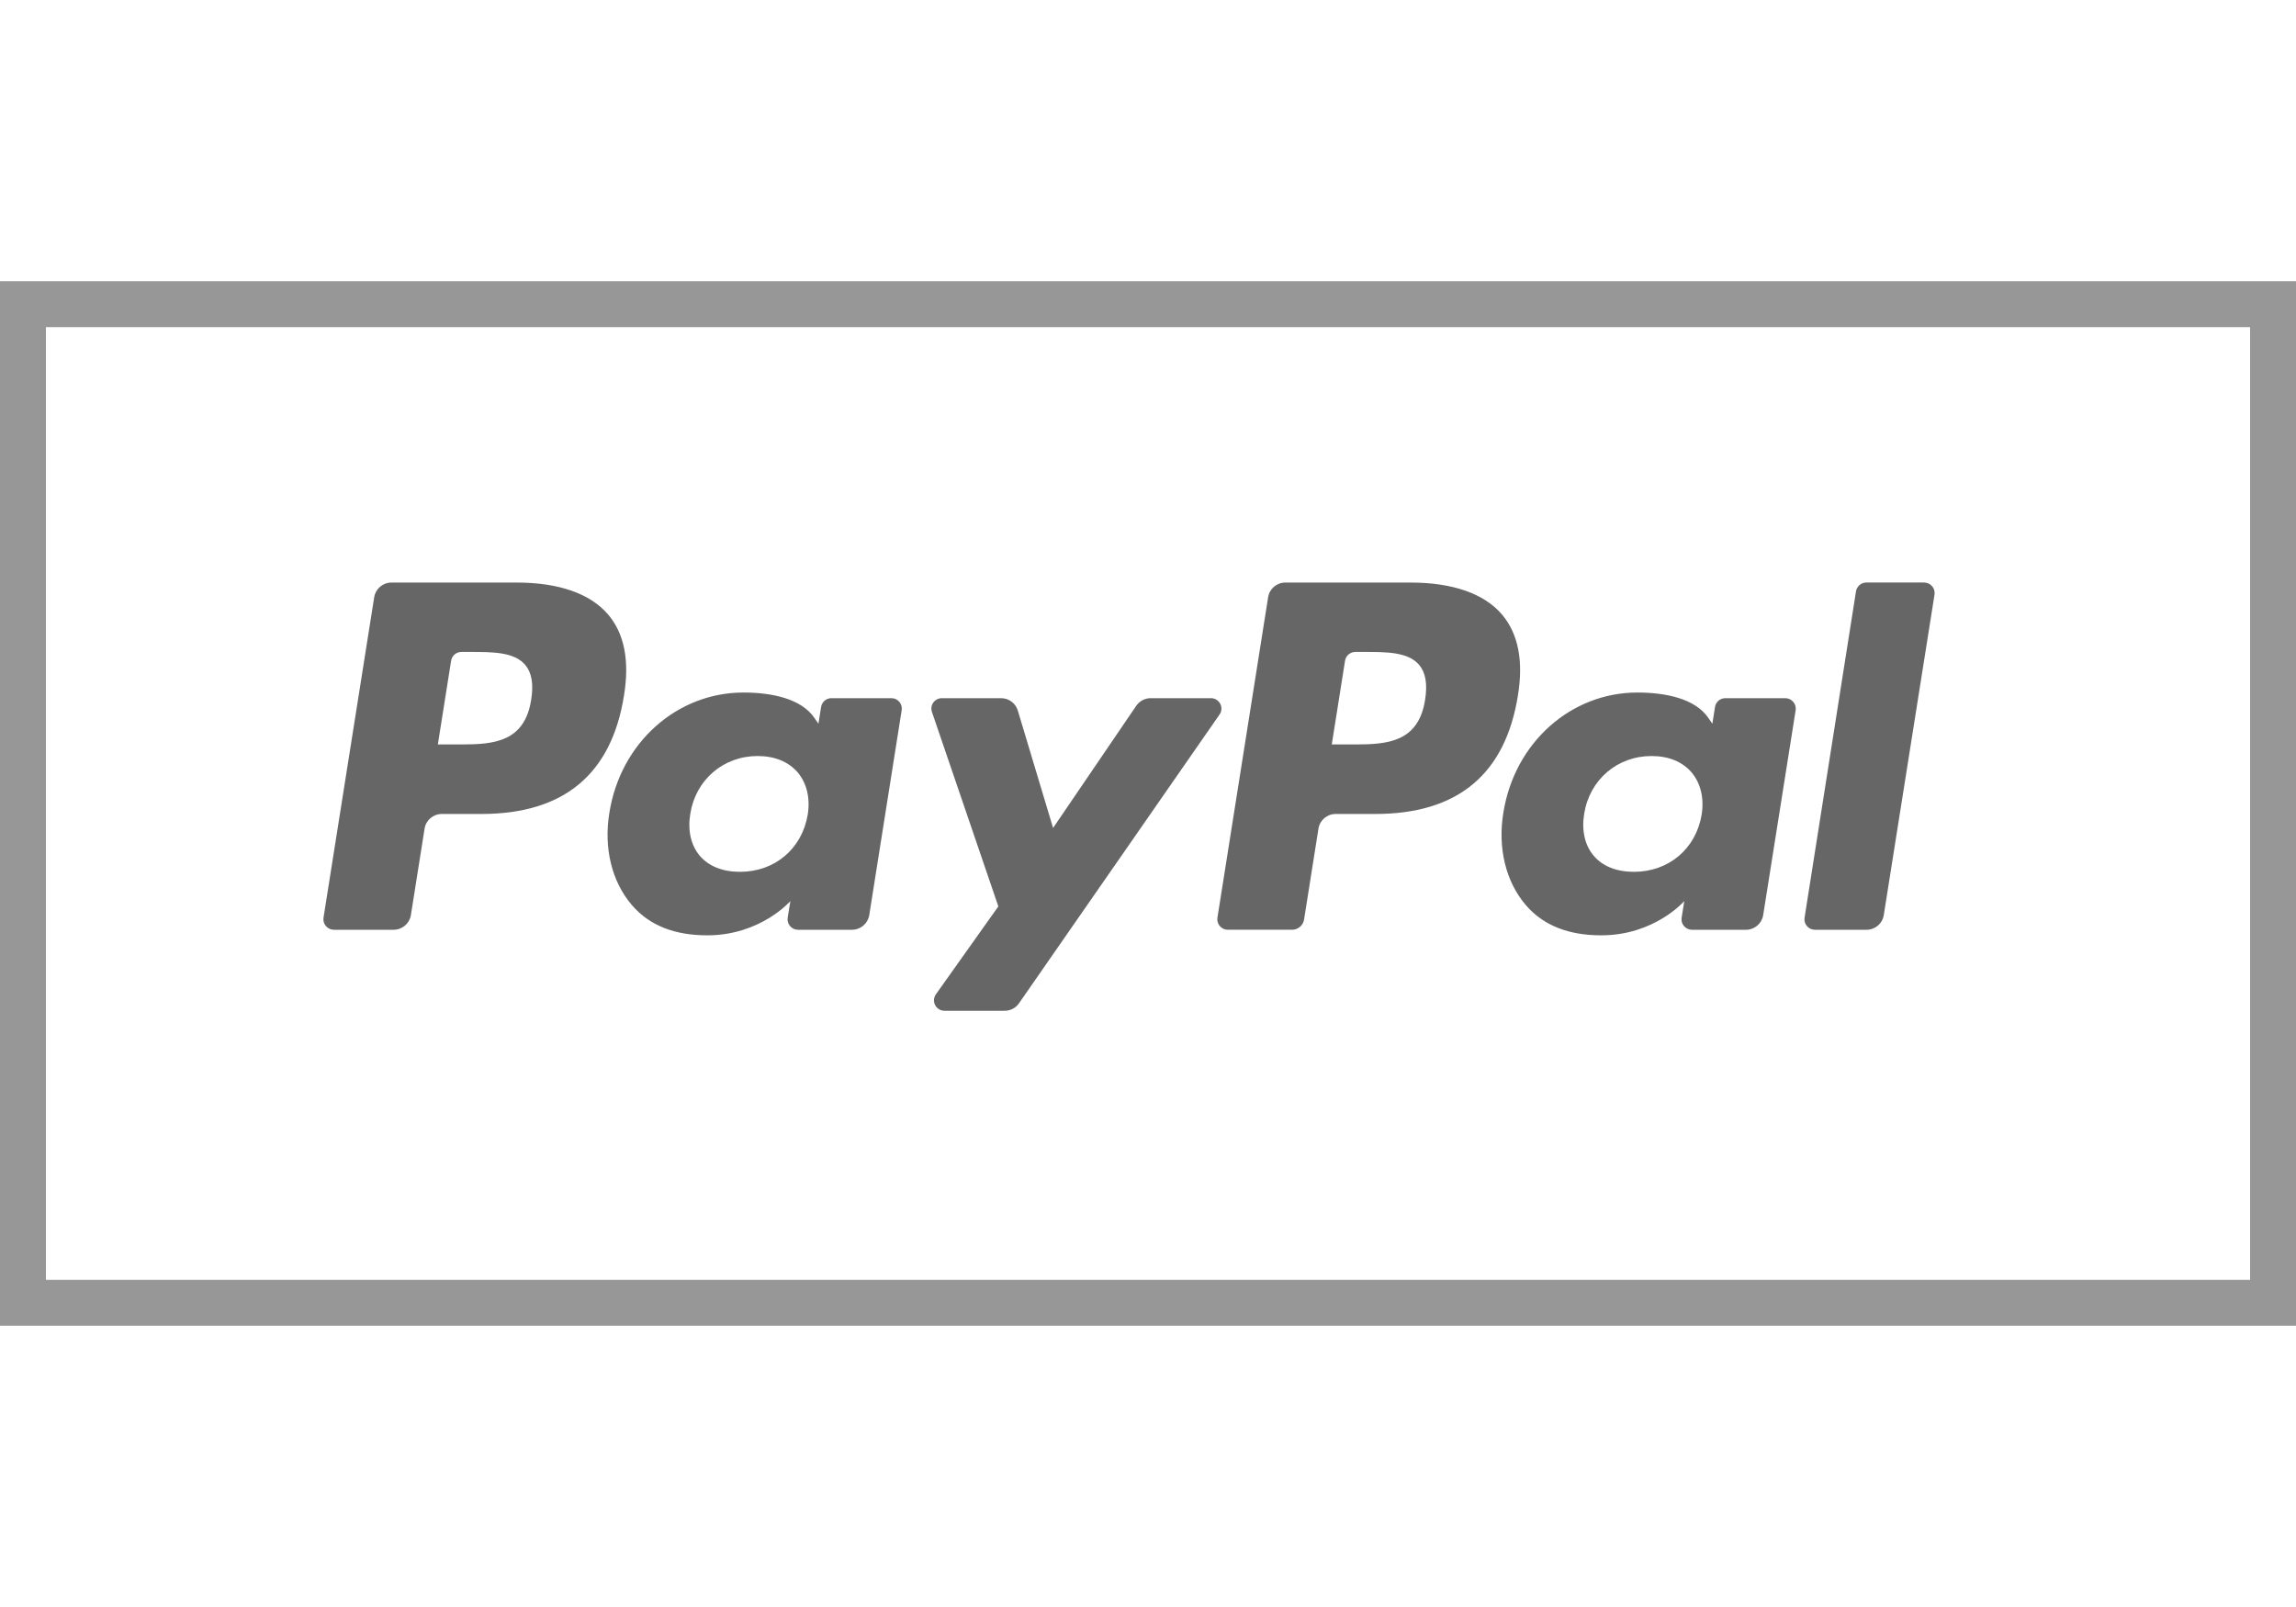
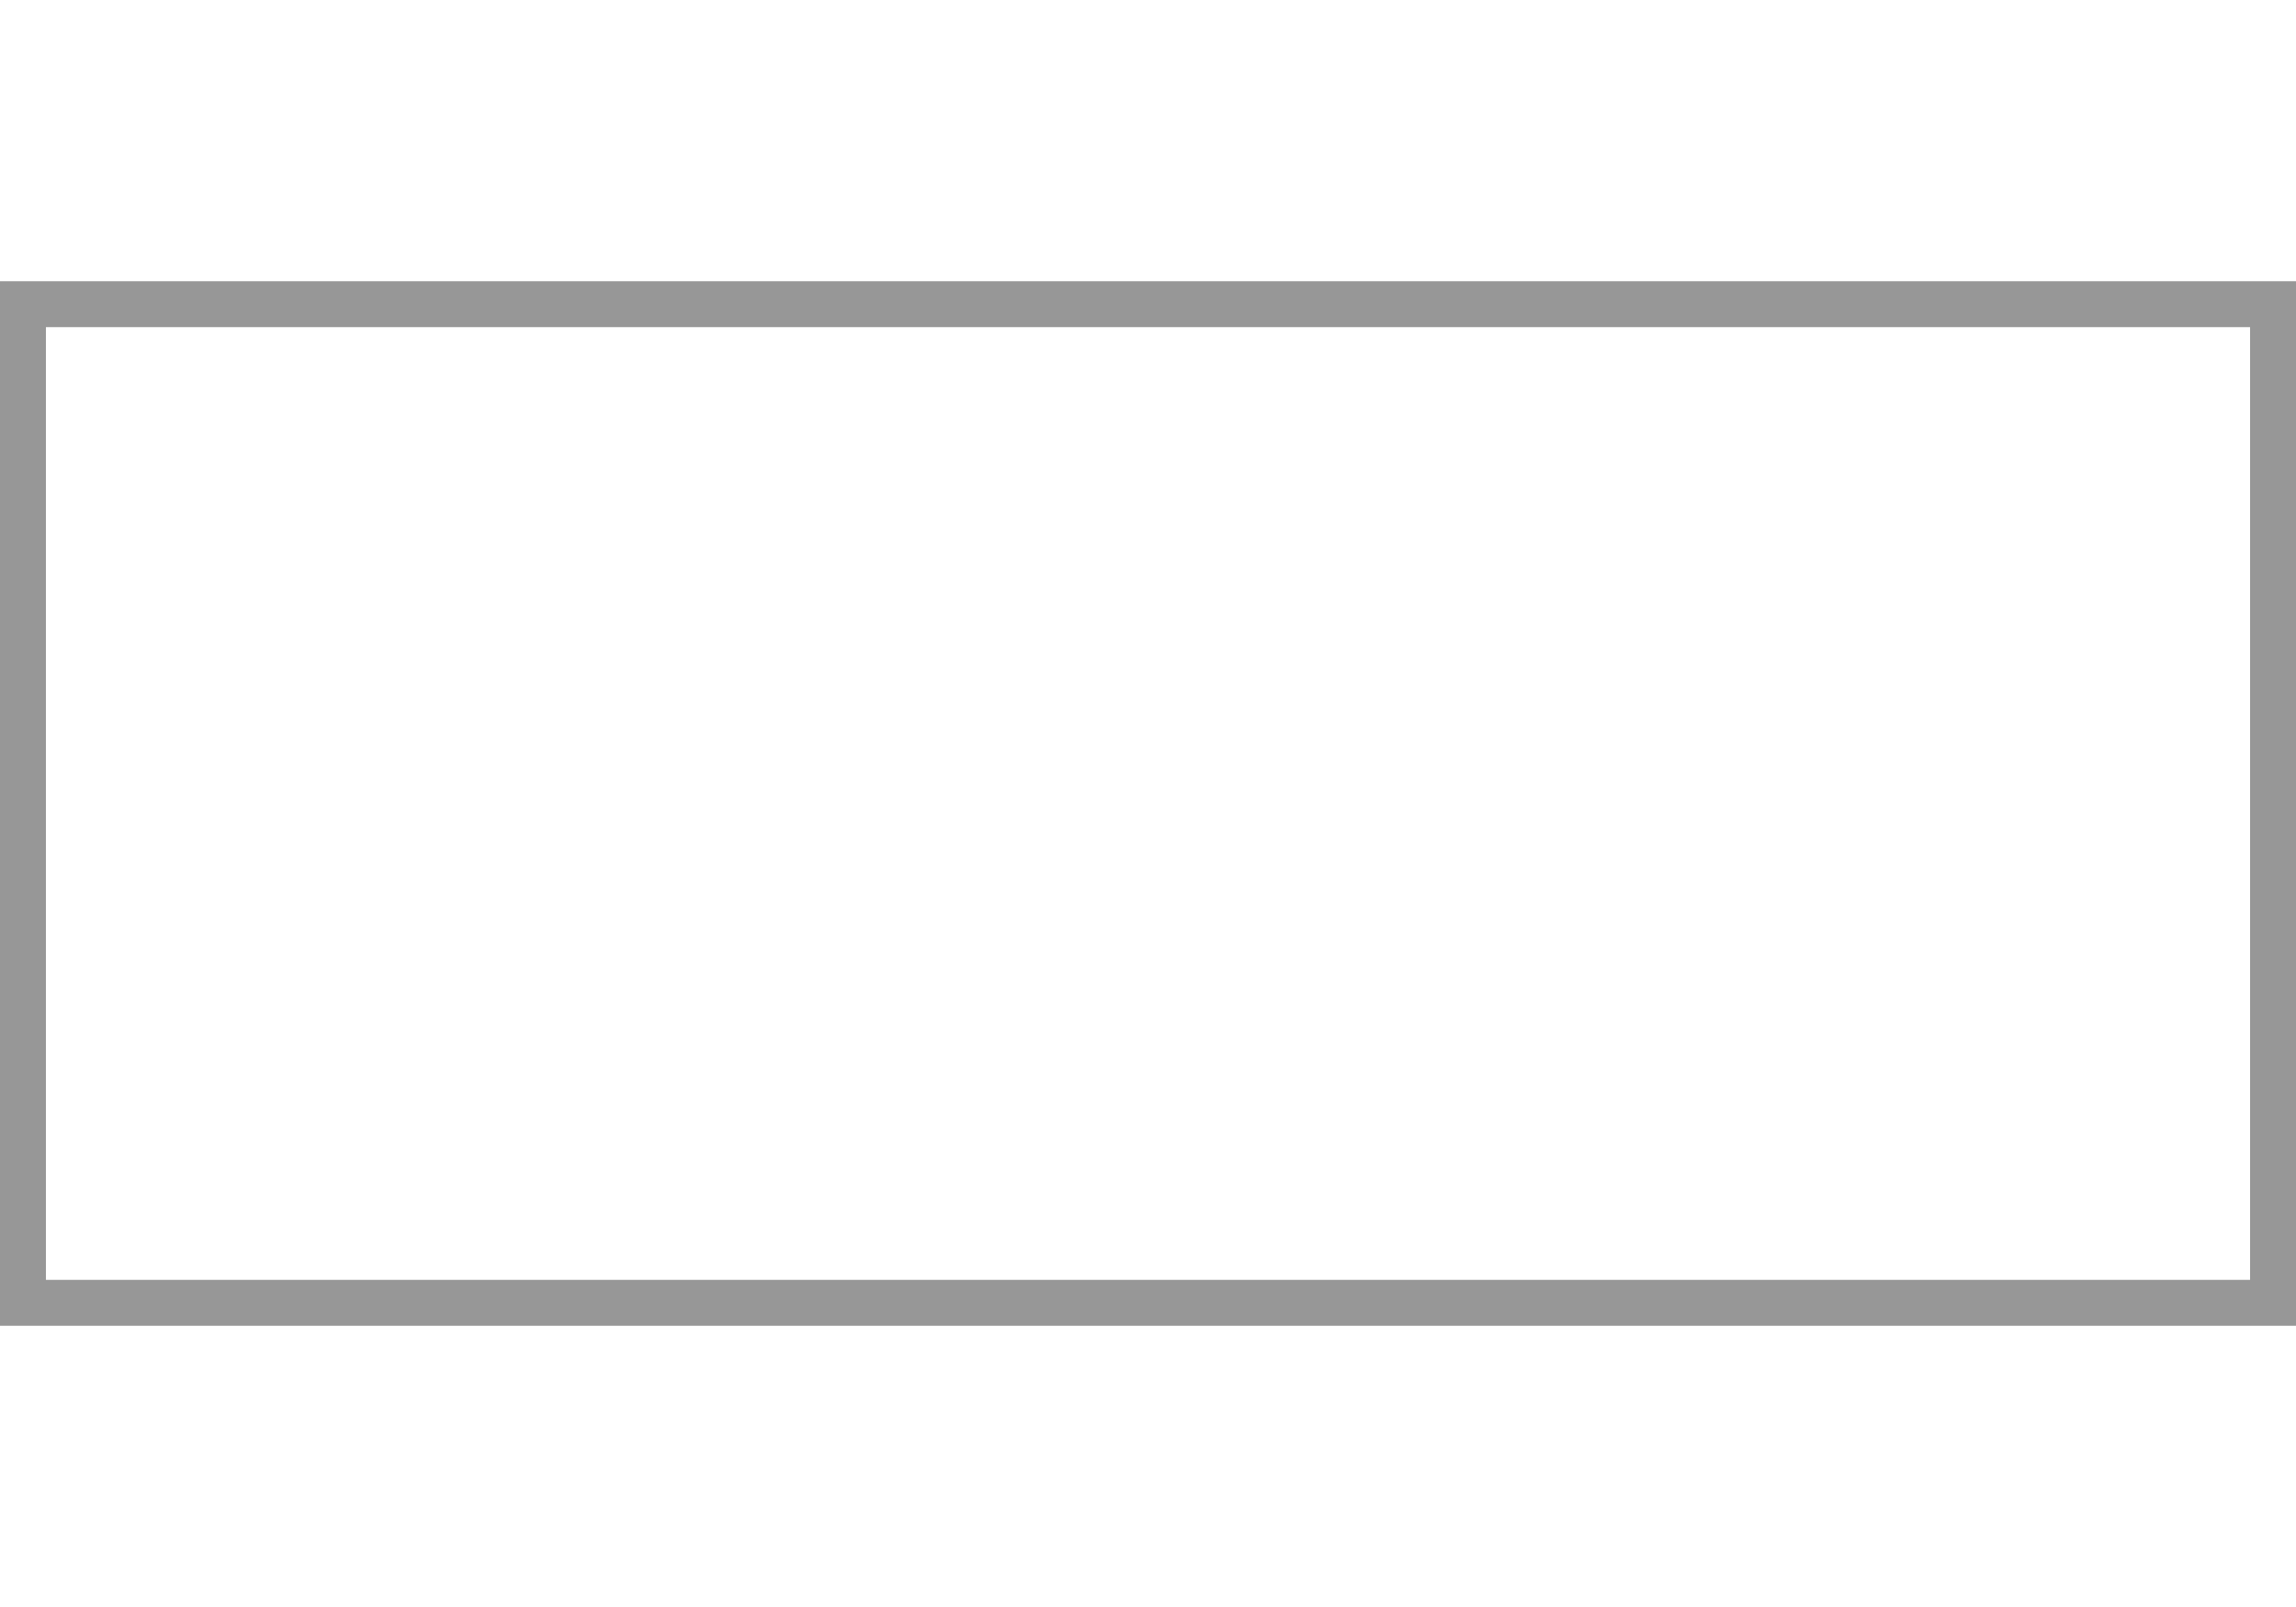
<svg xmlns="http://www.w3.org/2000/svg" width="50" height="35" viewBox="0 0 50 35">
  <g fill="none" fill-rule="evenodd">
    <g>
      <g>
        <g>
          <g>
            <path d="M0 0H35.088V35H0z" transform="translate(-256 -700) translate(123 700) translate(133) translate(7.018)" />
            <g fill="#666" fill-rule="nonzero">
              <g>
-                 <path d="M14.783 2.956c.168 0 .316.11.364.27l.768 2.557 1.811-2.661c.071-.104.189-.166.314-.166h1.314c.084 0 .162.047.201.122.04.075.034.165-.015.234l-4.368 6.29c-.07.102-.187.162-.311.162h-1.312c-.085 0-.163-.047-.202-.123-.04-.075-.033-.166.016-.235l1.36-1.915-1.446-4.235c-.024-.07-.013-.146.03-.205.043-.06.112-.095.186-.095h1.29zM9.17 2.833c.63 0 1.26.137 1.543.547l.092.132.058-.364c.017-.11.112-.192.224-.192h1.307c.067 0 .13.029.173.08.043.05.062.117.051.182l-.706 4.462c-.03.184-.188.32-.375.32h-1.177c-.067 0-.13-.03-.173-.08-.043-.05-.062-.118-.052-.183l.059-.362s-.646.746-1.81.746c-.677 0-1.247-.195-1.645-.663-.435-.51-.612-1.24-.487-2.003.24-1.53 1.474-2.622 2.918-2.622zm19.467 0c.63 0 1.26.137 1.543.547l.092.132.058-.364c.017-.11.112-.192.224-.192h1.306c.067 0 .13.029.173.08.044.05.063.116.053.182l-.707 4.462c-.029.184-.188.32-.374.32h-1.177c-.067 0-.13-.03-.173-.08-.044-.05-.063-.118-.052-.183l.058-.362s-.645.746-1.809.746c-.678 0-1.247-.195-1.646-.663-.434-.51-.61-1.24-.486-2.003.24-1.53 1.473-2.622 2.917-2.622zM4.236.438c.913 0 1.6.24 1.988.695.354.414.47 1.005.348 1.757-.27 1.72-1.308 2.588-3.106 2.588h-.864c-.186 0-.345.135-.374.32L1.93 7.68c-.029.184-.188.32-.375.32H.253C.186 8 .123 7.97.08 7.92c-.044-.05-.063-.116-.053-.182L1.131.758c.03-.185.188-.32.375-.32h2.73zm19.466 0c.913 0 1.6.24 1.988.695.353.414.471 1.005.349 1.757-.272 1.72-1.309 2.588-3.107 2.588h-.864c-.186 0-.345.135-.374.32l-.313 1.978c-.02.129-.131.224-.262.224h-1.4c-.067 0-.13-.03-.173-.08-.043-.05-.062-.117-.052-.182l1.104-6.98c.029-.185.188-.32.374-.32h2.73zm11.183 0c.067 0 .13.029.173.08.043.05.062.116.052.182l-1.105 6.98c-.029.185-.187.32-.375.32h-1.126c-.066 0-.13-.03-.172-.08-.044-.05-.062-.117-.052-.182L33.4.629c.018-.11.113-.191.224-.192h1.261zM9.48 4.216c-.744 0-1.347.516-1.465 1.255-.061.362.012.687.205.916.195.23.498.351.878.351.756 0 1.348-.5 1.474-1.245.058-.36-.021-.688-.22-.922-.2-.232-.501-.355-.872-.355zm19.466 0c-.744 0-1.346.516-1.465 1.255-.06.362.012.687.206.916.194.23.498.351.877.351.756 0 1.35-.5 1.475-1.245.057-.36-.022-.688-.221-.922-.2-.232-.5-.355-.872-.355zM3.22 1.949h-.19c-.111 0-.206.08-.224.191l-.289 1.824h.52c.689-.002 1.371-.049 1.513-.977.055-.343.01-.591-.132-.758-.24-.28-.706-.28-1.198-.28zm19.467 0h-.19c-.111 0-.206.08-.224.191l-.289 1.824h.52c.689-.002 1.371-.049 1.513-.977.054-.343.01-.591-.132-.758-.24-.28-.706-.28-1.198-.28z" transform="translate(-256 -700) translate(123 700) translate(133) translate(7.018) translate(0 12.25)" />
-               </g>
+                 </g>
            </g>
          </g>
          <path stroke="#979797" d="M0.5 6.625H49.5V28.375H0.5z" transform="translate(-256 -700) translate(123 700) translate(133)" />
        </g>
      </g>
    </g>
  </g>
</svg>